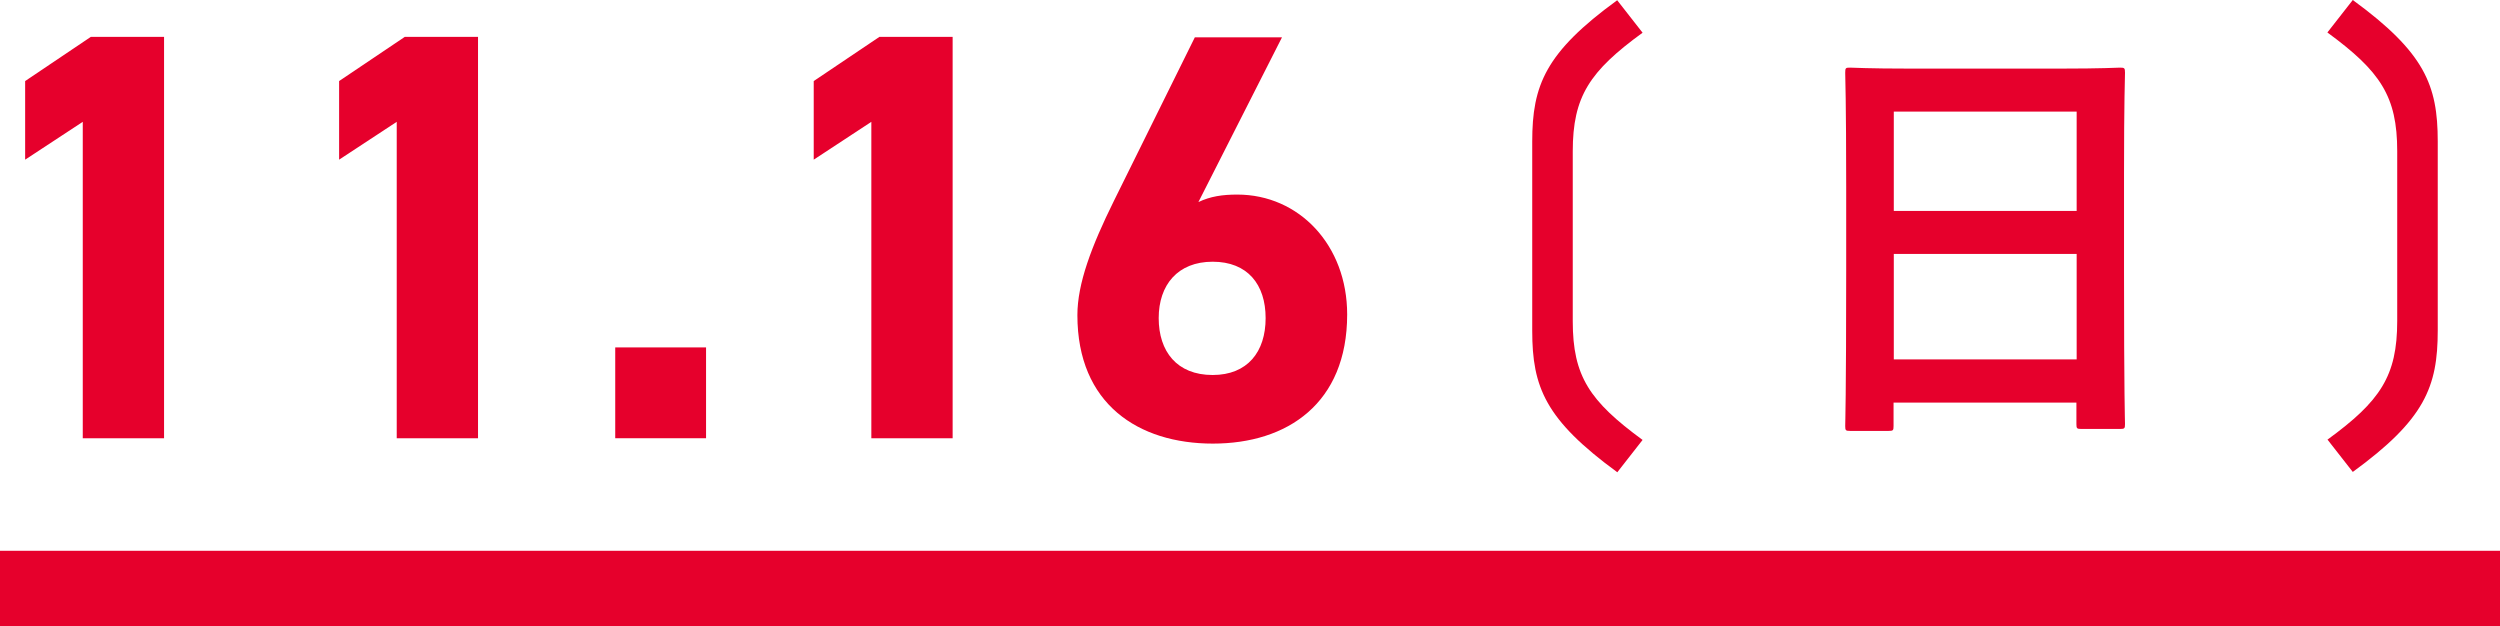
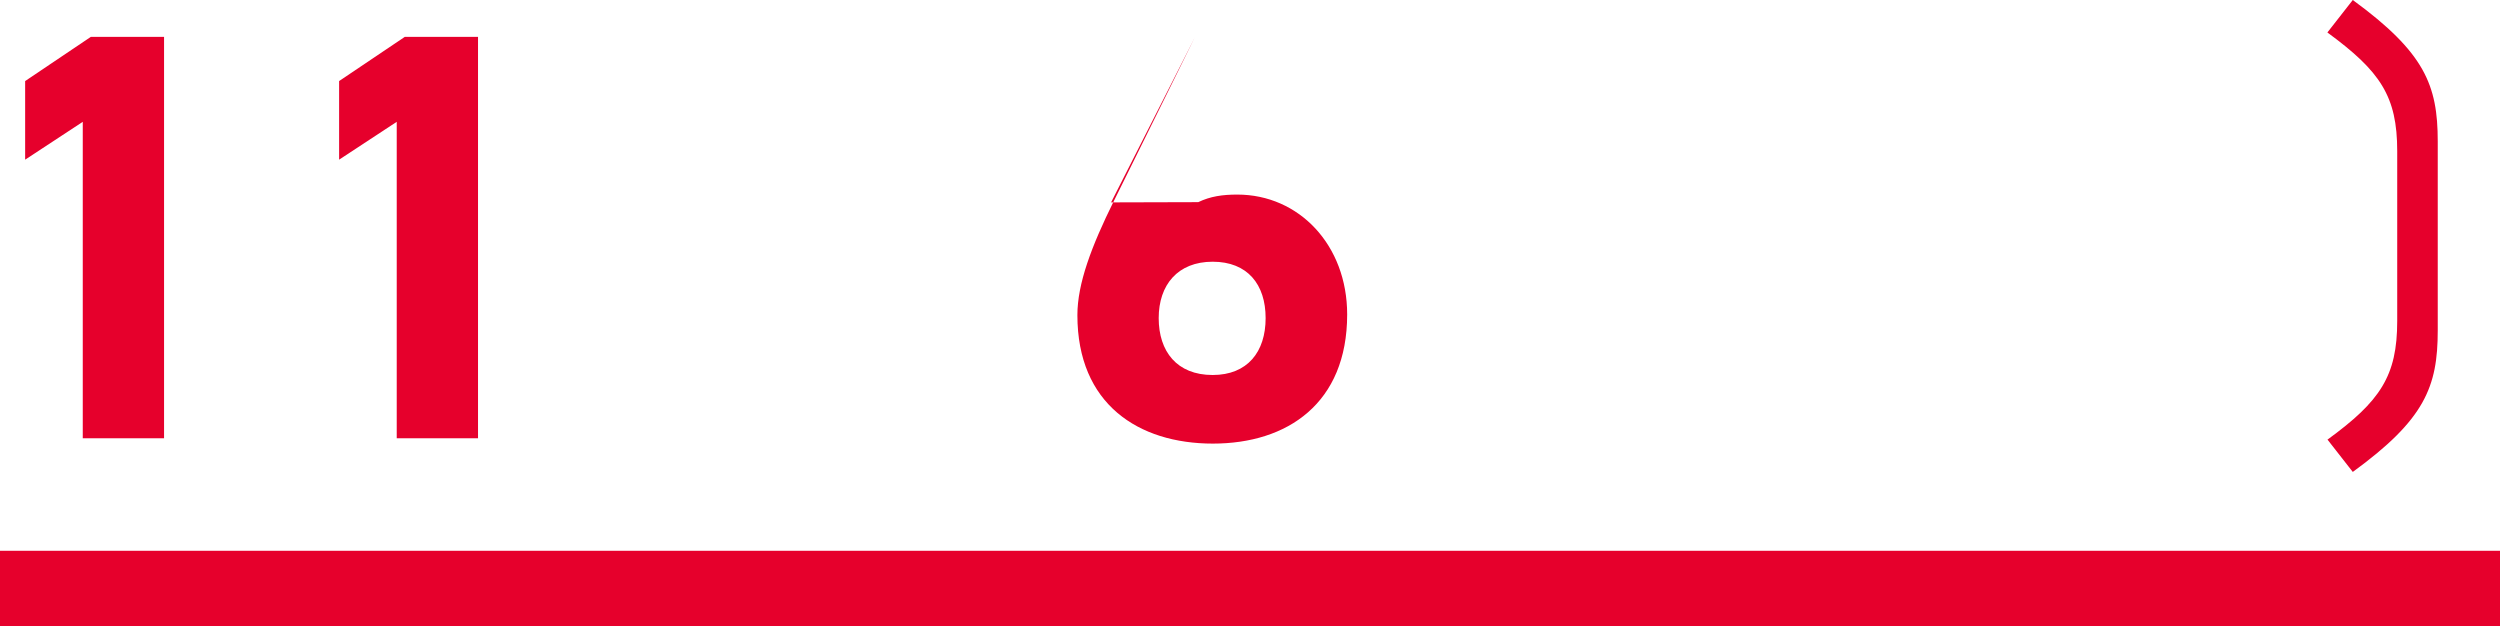
<svg xmlns="http://www.w3.org/2000/svg" id="b" data-name="レイヤー 2" viewBox="0 0 102.4 25.66">
  <defs>
    <style>
      .d {
        fill: #e6002c;
      }

      .e {
        fill: none;
        stroke: #e6002c;
        stroke-miterlimit: 10;
        stroke-width: 3.1px;
      }
    </style>
  </defs>
  <g id="c" data-name="レイヤー 1">
    <g>
      <g>
        <path class="d" d="M6.72,17.95h-3.33V4.99l-2.36,1.55v-3.22l2.69-1.81h3v16.44Z" />
        <path class="d" d="M19.58,17.95h-3.33V4.99l-2.36,1.55v-3.22l2.69-1.81h3v16.44Z" />
-         <path class="d" d="M28.92,17.95h-3.72v-3.72h3.72v3.72Z" />
-         <path class="d" d="M39.02,17.95h-3.33V4.99l-2.36,1.55v-3.22l2.69-1.81h3v16.44Z" />
-         <path class="d" d="M49.08,8.28c.5-.24,1-.31,1.6-.31,2.53,0,4.5,2.07,4.5,4.91,0,3.64-2.45,5.29-5.5,5.29s-5.55-1.62-5.55-5.26c0-1.29.57-2.81,1.5-4.69l3.31-6.69h3.57l-3.43,6.76ZM49.67,15.36c1.43,0,2.17-.95,2.17-2.33s-.74-2.31-2.17-2.31-2.21.95-2.21,2.31.74,2.33,2.21,2.33Z" />
-         <path class="d" d="M66.24,19.34c-2.94-2.15-3.48-3.48-3.48-5.79v-7.75c0-2.31.54-3.65,3.48-5.79l1.04,1.33c-2.17,1.58-2.86,2.61-2.86,4.86v6.96c0,2.25.69,3.27,2.86,4.86l-1.04,1.33Z" />
-         <path class="d" d="M75.78,17.65c-.18,0-.2-.02-.2-.2,0-.12.04-1.18.04-6.36v-3.45c0-3.47-.04-4.56-.04-4.66,0-.2.02-.21.2-.21.12,0,.73.04,2.47.04h6.13c1.73,0,2.36-.04,2.46-.04.18,0,.2.02.2.21,0,.11-.04,1.2-.04,4.13v3.97c0,5.13.04,6.18.04,6.29,0,.18-.02.2-.2.2h-1.59c-.18,0-.2-.02-.2-.2v-.88h-7.49v.96c0,.18-.02.2-.2.2h-1.59ZM77.57,8.64h7.49v-4.07h-7.49v4.07ZM85.06,14.72v-4.32h-7.49v4.32h7.49Z" />
+         <path class="d" d="M49.08,8.28c.5-.24,1-.31,1.6-.31,2.53,0,4.5,2.07,4.5,4.91,0,3.64-2.45,5.29-5.5,5.29s-5.55-1.62-5.55-5.26c0-1.29.57-2.81,1.5-4.69l3.31-6.69l-3.43,6.76ZM49.67,15.36c1.43,0,2.17-.95,2.17-2.33s-.74-2.31-2.17-2.31-2.21.95-2.21,2.31.74,2.33,2.21,2.33Z" />
        <path class="d" d="M95.33,18.01c2.17-1.58,2.86-2.61,2.86-4.86v-6.96c0-2.25-.69-3.27-2.86-4.86l1.04-1.33c2.94,2.15,3.48,3.48,3.48,5.79v7.75c0,2.31-.54,3.65-3.48,5.79l-1.04-1.33Z" />
      </g>
      <line class="e" y1="24.11" x2="102.4" y2="24.11" />
    </g>
  </g>
</svg>